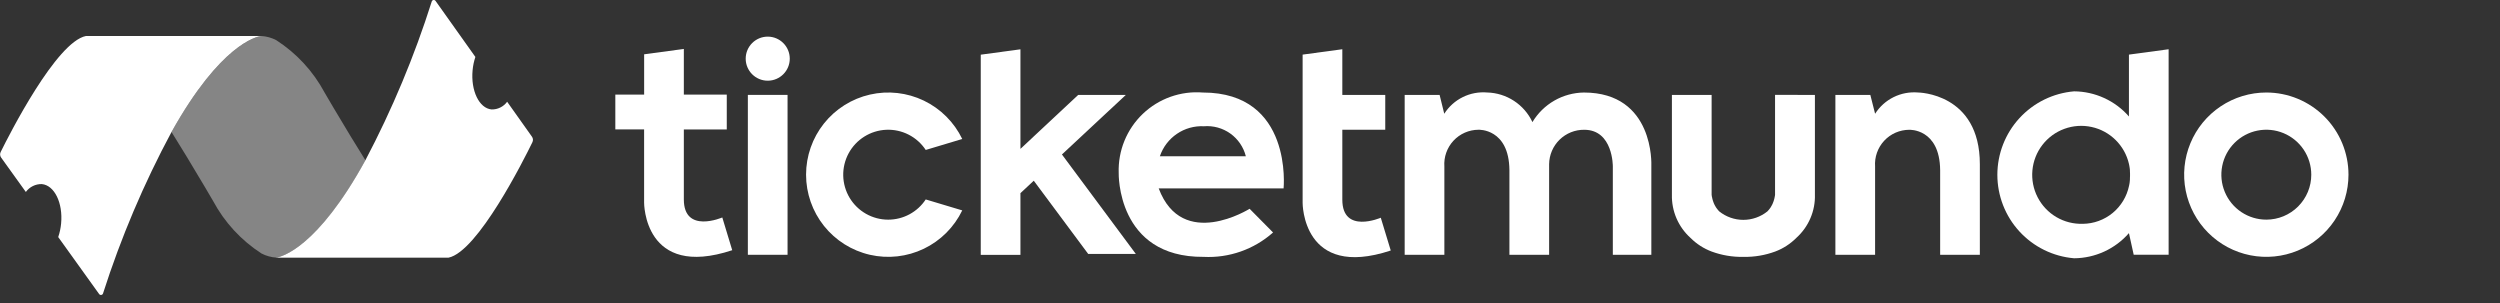
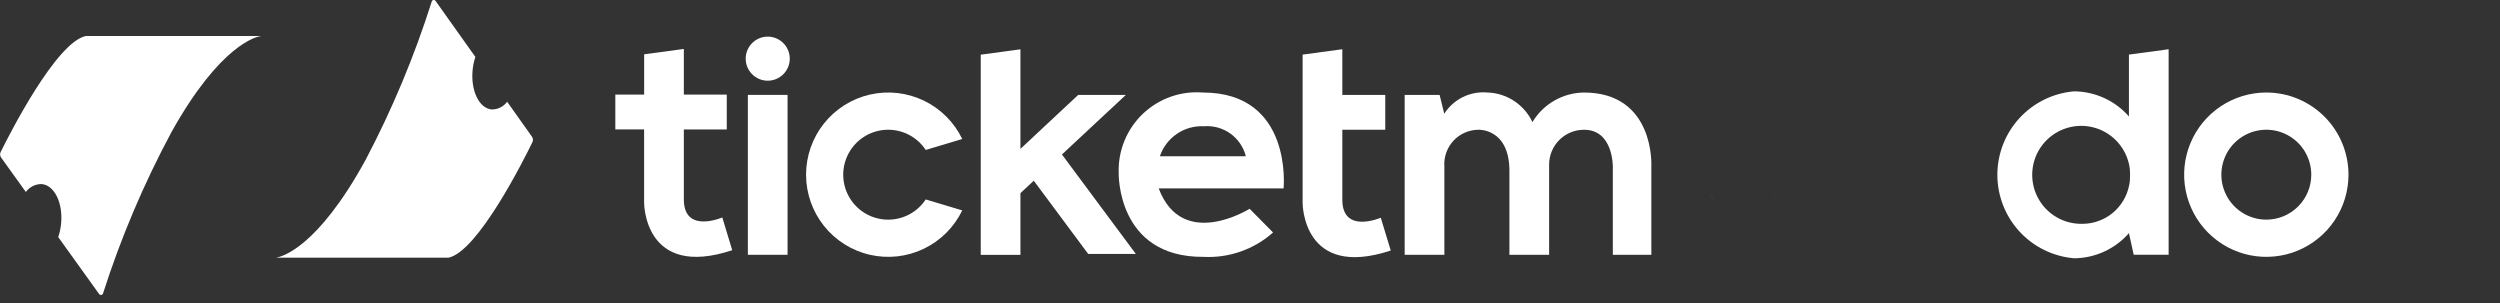
<svg xmlns="http://www.w3.org/2000/svg" width="198" height="24" viewBox="0 0 198 24" fill="none">
  <rect x="0" y="0" width="198" height="24" fill="#333333" stroke="none" />
  <g clip-path="url(#clip0_9830_1971)">
    <path d="M140.375 16.177L140.352 16.228C140.343 16.247 140.331 16.266 140.32 16.284C140.342 16.249 140.359 16.213 140.375 16.177Z" fill="white" />
    <path d="M140.415 16.088C140.408 16.107 140.4 16.126 140.392 16.143L140.375 16.177C140.391 16.146 140.404 16.116 140.415 16.088Z" fill="white" />
    <path d="M140.466 15.964C140.464 15.97 140.462 15.977 140.46 15.983C140.452 16.005 140.443 16.026 140.434 16.047C140.445 16.023 140.457 15.994 140.466 15.964Z" fill="white" />
    <path d="M140.492 15.888C140.486 15.911 140.479 15.933 140.471 15.956C140.471 15.956 140.471 15.964 140.465 15.967C140.474 15.941 140.484 15.914 140.492 15.888Z" fill="white" />
    <path d="M140.574 15.532V15.54C140.574 15.551 140.574 15.562 140.568 15.576C140.562 15.59 140.557 15.631 140.551 15.661C140.545 15.691 140.544 15.697 140.538 15.716C140.534 15.736 140.529 15.756 140.523 15.775C140.546 15.683 140.563 15.602 140.574 15.532Z" fill="white" />
-     <path d="M140.593 15.396C140.594 15.405 140.594 15.415 140.593 15.425C140.593 15.45 140.587 15.476 140.584 15.505L140.578 15.527C140.584 15.48 140.589 15.438 140.593 15.405C140.594 15.402 140.594 15.398 140.593 15.396Z" fill="white" />
    <path d="M140.598 15.298C140.598 15.298 140.598 15.317 140.598 15.351C140.599 15.357 140.599 15.364 140.598 15.37C140.598 15.325 140.598 15.298 140.598 15.298Z" fill="white" />
-     <path d="M143.741 7.517V15.298C143.741 15.319 143.741 15.339 143.741 15.358C143.742 15.37 143.742 15.382 143.741 15.394C143.762 16.04 143.641 16.683 143.387 17.277C143.134 17.872 142.754 18.404 142.273 18.837L142.26 18.85C141.789 19.32 141.223 19.685 140.6 19.92C139.803 20.214 138.958 20.358 138.108 20.345H138.078H138.023C138.032 20.346 138.04 20.346 138.048 20.345C137.199 20.358 136.354 20.214 135.556 19.92C134.933 19.685 134.368 19.32 133.896 18.85C133.891 18.846 133.887 18.842 133.883 18.837C133.408 18.407 133.031 17.88 132.777 17.292C132.524 16.703 132.4 16.067 132.415 15.427C132.415 15.412 132.415 15.399 132.415 15.385C132.415 15.329 132.415 15.298 132.415 15.298V7.517H135.56V15.298C135.56 15.298 135.56 15.317 135.56 15.351C135.56 15.357 135.56 15.363 135.56 15.37C135.561 15.377 135.561 15.384 135.56 15.392C135.559 15.402 135.559 15.412 135.56 15.422C135.56 15.446 135.566 15.473 135.569 15.501L135.575 15.535C135.575 15.546 135.575 15.558 135.581 15.571C135.587 15.584 135.592 15.627 135.598 15.656C135.604 15.685 135.608 15.692 135.611 15.711C135.615 15.731 135.62 15.75 135.626 15.77C135.635 15.809 135.646 15.847 135.66 15.885C135.666 15.908 135.673 15.93 135.681 15.953L135.686 15.964L135.692 15.983C135.7 16.004 135.709 16.026 135.718 16.047C135.718 16.047 135.718 16.047 135.718 16.053C135.72 16.058 135.721 16.063 135.723 16.068C135.732 16.092 135.742 16.116 135.753 16.14L135.77 16.174L135.793 16.225C135.805 16.244 135.814 16.263 135.825 16.281C135.836 16.299 135.857 16.34 135.876 16.37C135.88 16.376 135.884 16.383 135.887 16.391C135.891 16.397 135.895 16.403 135.898 16.41C135.902 16.413 135.906 16.418 135.908 16.423C135.923 16.448 135.94 16.474 135.959 16.498C135.962 16.5 135.965 16.503 135.967 16.507C135.993 16.544 136.021 16.579 136.05 16.614C136.05 16.614 136.056 16.622 136.059 16.627C136.062 16.632 136.069 16.636 136.072 16.642L136.087 16.657C136.112 16.685 136.136 16.713 136.164 16.742C136.705 17.176 137.378 17.413 138.071 17.413C138.765 17.413 139.438 17.176 139.978 16.742C140.02 16.699 140.059 16.655 140.095 16.612C140.125 16.577 140.152 16.542 140.178 16.505C140.181 16.502 140.184 16.499 140.185 16.496C140.204 16.472 140.221 16.447 140.236 16.421C140.24 16.417 140.243 16.412 140.245 16.408C140.248 16.401 140.252 16.395 140.256 16.389C140.261 16.382 140.265 16.375 140.267 16.368C140.286 16.339 140.303 16.309 140.318 16.279C140.329 16.26 140.341 16.241 140.35 16.223L140.373 16.172L140.39 16.138C140.402 16.114 140.412 16.09 140.42 16.066C140.424 16.061 140.426 16.056 140.426 16.051C140.426 16.051 140.426 16.051 140.426 16.045C140.436 16.024 140.445 16.003 140.452 15.981C140.455 15.975 140.457 15.968 140.458 15.962C140.458 15.962 140.458 15.954 140.464 15.951C140.471 15.928 140.479 15.906 140.485 15.883C140.499 15.845 140.51 15.807 140.519 15.768C140.525 15.749 140.53 15.728 140.534 15.709C140.538 15.69 140.543 15.671 140.547 15.654C140.551 15.637 140.558 15.596 140.564 15.569C140.57 15.542 140.564 15.544 140.569 15.533L140.575 15.499C140.575 15.471 140.58 15.444 140.584 15.42C140.585 15.41 140.585 15.4 140.584 15.39C140.585 15.382 140.585 15.375 140.584 15.368C140.585 15.361 140.585 15.355 140.584 15.349C140.584 15.315 140.584 15.296 140.584 15.296V7.515L143.741 7.517Z" fill="white" />
    <path d="M135.559 15.405V15.425C135.558 15.415 135.558 15.405 135.559 15.396C135.56 15.399 135.56 15.402 135.559 15.405Z" fill="white" />
    <path d="M140.594 15.396C140.595 15.405 140.595 15.415 140.594 15.425V15.405C140.595 15.402 140.595 15.398 140.594 15.396Z" fill="white" />
    <path d="M135.556 15.37C135.555 15.364 135.555 15.357 135.556 15.351C135.556 15.317 135.556 15.298 135.556 15.298C135.556 15.298 135.554 15.324 135.556 15.37Z" fill="white" />
    <path d="M135.574 15.527L135.569 15.505C135.569 15.476 135.563 15.45 135.559 15.425C135.558 15.415 135.558 15.405 135.559 15.396C135.56 15.399 135.56 15.402 135.559 15.405C135.562 15.438 135.568 15.48 135.574 15.527Z" fill="white" />
    <path d="M135.625 15.772C135.619 15.753 135.614 15.732 135.61 15.713C135.606 15.694 135.602 15.677 135.597 15.658C135.592 15.639 135.586 15.6 135.58 15.573C135.574 15.546 135.58 15.548 135.574 15.537V15.529C135.585 15.601 135.602 15.682 135.625 15.772Z" fill="white" />
    <path d="M135.683 15.968L135.677 15.957C135.67 15.934 135.662 15.912 135.656 15.889C135.665 15.915 135.674 15.942 135.683 15.968Z" fill="white" />
    <path d="M135.716 16.051C135.707 16.03 135.697 16.008 135.69 15.987L135.684 15.968C135.691 15.994 135.705 16.023 135.716 16.051Z" fill="white" />
    <path d="M135.77 16.178L135.753 16.144L135.73 16.089C135.741 16.117 135.755 16.147 135.77 16.178Z" fill="white" />
    <path d="M135.828 16.284C135.817 16.265 135.807 16.246 135.796 16.228L135.773 16.177C135.789 16.213 135.807 16.249 135.828 16.284Z" fill="white" />
    <path d="M110.147 19.84C103.132 22.162 103.168 16.067 103.168 16.067V4.325L106.312 3.9V7.517H109.712V10.276H106.312V15.817C106.312 18.564 109.358 17.244 109.358 17.244L110.147 19.84Z" fill="white" />
    <path d="M62.374 7.516H59.23V20.179H62.374V7.516Z" fill="white" />
    <path d="M168.609 14.715C168.617 14.68 168.624 14.645 168.631 14.61C168.624 14.646 168.617 14.682 168.609 14.718V14.715Z" fill="white" />
    <path d="M168.631 13.087C168.624 13.052 168.617 13.017 168.609 12.987C168.617 13.016 168.624 13.051 168.631 13.087Z" fill="white" />
    <path d="M114.017 7.517H111.25V20.18H114.394V13.188C114.368 12.816 114.418 12.444 114.542 12.093C114.666 11.742 114.86 11.42 115.113 11.147C115.366 10.874 115.672 10.656 116.013 10.506C116.354 10.356 116.722 10.278 117.094 10.276C117.094 10.276 119.515 10.154 119.546 13.476V20.182H122.69V13.005C122.698 12.274 122.995 11.577 123.517 11.065C124.038 10.554 124.742 10.271 125.472 10.278C127.762 10.278 127.736 13.178 127.736 13.178V20.178H130.786V13.096C130.786 13.096 131.053 7.328 125.441 7.328C124.619 7.339 123.814 7.56 123.101 7.969C122.388 8.379 121.792 8.964 121.369 9.669C121.047 8.984 120.542 8.403 119.909 7.989C119.276 7.575 118.541 7.345 117.785 7.325C117.119 7.268 116.449 7.395 115.85 7.692C115.25 7.989 114.744 8.444 114.385 9.009L114.017 7.517Z" fill="white" />
-     <path d="M156.804 13.003V20.18H153.66V13.474C153.628 10.157 151.207 10.279 151.207 10.279C150.835 10.281 150.467 10.359 150.126 10.508C149.785 10.658 149.479 10.876 149.226 11.149C148.973 11.422 148.778 11.744 148.655 12.095C148.531 12.447 148.481 12.819 148.507 13.191V20.179H145.363V7.517H148.13L148.508 9.01C148.867 8.445 149.373 7.99 149.973 7.693C150.572 7.396 151.242 7.269 151.908 7.326C151.908 7.326 156.804 7.359 156.804 13.003Z" fill="white" />
    <path d="M84.105 12.234L89.166 7.517H85.394L80.819 11.79V3.905L77.676 4.33V20.185H80.819V15.285H80.83L81.874 14.312L86.185 20.112H89.958L84.105 12.234Z" fill="white" />
    <path d="M95.262 7.328C94.395 7.259 93.523 7.375 92.704 7.666C91.885 7.958 91.136 8.419 90.507 9.02C89.878 9.621 89.384 10.348 89.055 11.153C88.727 11.959 88.572 12.825 88.601 13.694C88.601 13.694 88.424 20.394 95.326 20.344C97.342 20.447 99.317 19.753 100.826 18.412L98.968 16.535C98.968 16.535 93.639 19.889 91.768 14.92H101.66C101.66 14.92 102.415 7.328 95.262 7.328ZM91.862 12.374C92.106 11.652 92.579 11.03 93.209 10.601C93.839 10.172 94.591 9.961 95.352 9.999C96.097 9.939 96.838 10.145 97.446 10.579C98.053 11.014 98.487 11.65 98.67 12.374H91.862Z" fill="white" />
    <path d="M60.804 6.391C61.767 6.391 62.549 5.61 62.549 4.646C62.549 3.683 61.767 2.901 60.804 2.901C59.84 2.901 59.059 3.683 59.059 4.646C59.059 5.61 59.84 6.391 60.804 6.391Z" fill="white" />
    <path d="M168.612 4.325V9.225C168.069 8.605 167.402 8.107 166.653 7.764C165.904 7.421 165.091 7.24 164.268 7.234C162.611 7.374 161.067 8.131 159.941 9.356C158.816 10.58 158.191 12.182 158.191 13.845C158.191 15.508 158.816 17.11 159.941 18.334C161.067 19.558 162.611 20.316 164.268 20.455C165.091 20.45 165.904 20.269 166.653 19.926C167.402 19.582 168.07 19.084 168.612 18.463L168.989 20.176H171.755V3.9L168.612 4.325ZM164.964 17.725C164.228 17.751 163.501 17.566 162.866 17.194C162.232 16.822 161.716 16.276 161.38 15.622C161.043 14.968 160.9 14.231 160.966 13.498C161.032 12.766 161.305 12.067 161.754 11.483C162.202 10.9 162.807 10.456 163.498 10.204C164.189 9.951 164.938 9.9 165.657 10.057C166.375 10.213 167.035 10.571 167.558 11.089C168.081 11.606 168.447 12.261 168.612 12.978C168.62 13.014 168.627 13.049 168.634 13.085C168.641 13.121 168.646 13.148 168.651 13.179C168.656 13.21 168.661 13.241 168.666 13.272C168.671 13.303 168.671 13.305 168.673 13.322C168.675 13.339 168.678 13.362 168.681 13.382C168.684 13.402 168.681 13.413 168.686 13.429C168.691 13.445 168.686 13.458 168.686 13.473C168.686 13.488 168.686 13.51 168.691 13.53C168.696 13.55 168.691 13.572 168.691 13.593C168.691 13.64 168.697 13.687 168.698 13.734C168.699 13.781 168.698 13.808 168.698 13.845C168.698 13.882 168.698 13.919 168.698 13.956C168.698 13.993 168.698 14.049 168.691 14.096C168.691 14.118 168.691 14.139 168.691 14.161C168.691 14.183 168.691 14.193 168.691 14.209C168.691 14.225 168.691 14.249 168.685 14.269C168.679 14.289 168.685 14.288 168.685 14.298C168.685 14.323 168.679 14.349 168.675 14.374C168.675 14.386 168.675 14.397 168.675 14.408C168.675 14.437 168.667 14.466 168.662 14.495V14.5C168.657 14.535 168.651 14.57 168.644 14.6C168.637 14.63 168.63 14.672 168.622 14.708C168.449 15.554 167.991 16.315 167.326 16.864C166.66 17.413 165.826 17.718 164.964 17.727V17.725Z" fill="white" />
    <path d="M179.492 7.327C178.205 7.327 176.947 7.709 175.877 8.424C174.807 9.139 173.972 10.155 173.48 11.345C172.987 12.534 172.858 13.842 173.109 15.105C173.361 16.367 173.98 17.527 174.891 18.437C175.801 19.347 176.96 19.967 178.223 20.218C179.485 20.469 180.794 20.34 181.983 19.848C183.172 19.355 184.189 18.521 184.904 17.451C185.619 16.381 186 15.122 186 13.835C186 12.109 185.314 10.454 184.094 9.234C182.873 8.013 181.218 7.327 179.492 7.327ZM179.492 17.396C178.788 17.396 178.1 17.187 177.514 16.796C176.929 16.405 176.472 15.849 176.203 15.198C175.933 14.547 175.862 13.832 176 13.141C176.137 12.45 176.476 11.816 176.974 11.318C177.472 10.819 178.106 10.48 178.797 10.343C179.488 10.205 180.204 10.276 180.854 10.545C181.505 10.814 182.061 11.271 182.453 11.856C182.844 12.441 183.053 13.13 183.053 13.834C183.054 14.302 182.962 14.765 182.783 15.197C182.604 15.629 182.341 16.022 182.011 16.353C181.68 16.684 181.288 16.946 180.855 17.125C180.423 17.304 179.96 17.396 179.492 17.396Z" fill="white" />
    <path d="M70.344 17.397C69.728 17.397 69.123 17.237 68.587 16.933C68.051 16.629 67.603 16.191 67.287 15.662C66.971 15.133 66.798 14.531 66.784 13.915C66.771 13.299 66.917 12.69 67.209 12.147C67.501 11.605 67.929 11.147 68.451 10.82C68.973 10.492 69.571 10.306 70.186 10.278C70.802 10.251 71.414 10.384 71.963 10.664C72.512 10.944 72.978 11.361 73.318 11.876L76.21 11.008C75.569 9.68 74.497 8.609 73.169 7.97C71.84 7.331 70.335 7.162 68.898 7.491C67.461 7.819 66.178 8.626 65.259 9.778C64.34 10.931 63.84 12.361 63.84 13.835C63.84 15.309 64.34 16.739 65.259 17.892C66.178 19.045 67.461 19.851 68.898 20.18C70.335 20.508 71.84 20.339 73.169 19.7C74.497 19.061 75.569 17.99 76.21 16.663L73.318 15.795C72.994 16.287 72.553 16.692 72.034 16.971C71.515 17.251 70.934 17.397 70.344 17.397Z" fill="white" />
    <path d="M57.992 19.816C50.977 22.138 51.013 16.043 51.013 16.043V10.25H48.734V7.492H51.016V4.301L54.16 3.876V7.492H57.56V10.251H54.16V15.796C54.16 18.543 57.206 17.223 57.206 17.223L57.992 19.816Z" fill="white" />
-     <path opacity="0.4" d="M28.944 12.696C25.126 19.654 22.308 20.337 21.888 20.403C21.48 20.377 21.081 20.267 20.717 20.08C19.105 19.043 17.785 17.612 16.88 15.923C16.647 15.523 16.421 15.137 16.201 14.767C16.195 14.759 16.192 14.752 16.186 14.743C15.229 13.124 14.379 11.726 13.625 10.52C13.61 10.496 13.595 10.473 13.582 10.451C17.477 3.496 20.328 2.904 20.682 2.851C21.097 2.874 21.502 2.985 21.871 3.176C23.483 4.212 24.803 5.642 25.708 7.331C25.941 7.731 26.166 8.113 26.387 8.487C26.393 8.495 26.398 8.504 26.402 8.513C27.35 10.114 28.191 11.499 28.944 12.696Z" fill="white" />
    <path d="M42.167 11.262C41.49 12.652 37.83 19.944 35.518 20.408H21.828L21.882 20.402C22.302 20.336 25.12 19.653 28.938 12.695C31.061 8.666 32.82 4.457 34.195 0.116C34.205 0.086 34.222 0.059 34.246 0.038C34.271 0.018 34.3 0.005 34.331 -8.26436e-05C34.362 -0.005 34.394 -0.001 34.423 0.012C34.452 0.024 34.477 0.045 34.495 0.071L37.65 4.51C37.536 4.85 37.463 5.202 37.43 5.559C37.276 7.184 37.95 8.576 38.93 8.668C39.17 8.674 39.408 8.622 39.623 8.515C39.839 8.409 40.025 8.252 40.166 8.058L42.13 10.825C42.175 10.887 42.203 10.961 42.209 11.038C42.216 11.115 42.201 11.193 42.167 11.262Z" fill="white" />
    <path d="M20.722 2.85C20.71 2.849 20.698 2.849 20.686 2.85C20.328 2.899 17.476 3.492 13.586 10.45C11.389 14.54 9.573 18.822 8.159 23.243C8.149 23.274 8.13 23.301 8.106 23.321C8.081 23.342 8.052 23.355 8.02 23.36C7.989 23.365 7.956 23.361 7.927 23.349C7.897 23.336 7.872 23.316 7.853 23.29L4.611 18.776C4.729 18.43 4.806 18.07 4.84 17.705C4.996 16.073 4.313 14.673 3.311 14.579C3.065 14.573 2.822 14.627 2.602 14.736C2.381 14.845 2.191 15.005 2.047 15.204L0.088 12.478C0.043 12.415 0.016 12.342 0.009 12.265C0.003 12.188 0.018 12.111 0.052 12.041C0.742 10.641 4.463 3.315 6.811 2.85H20.722Z" fill="white" />
  </g>
  <defs>
    <clipPath id="clip0_9830_1971">
      <rect width="197.834" height="23.362" fill="white" />
    </clipPath>
  </defs>
</svg>